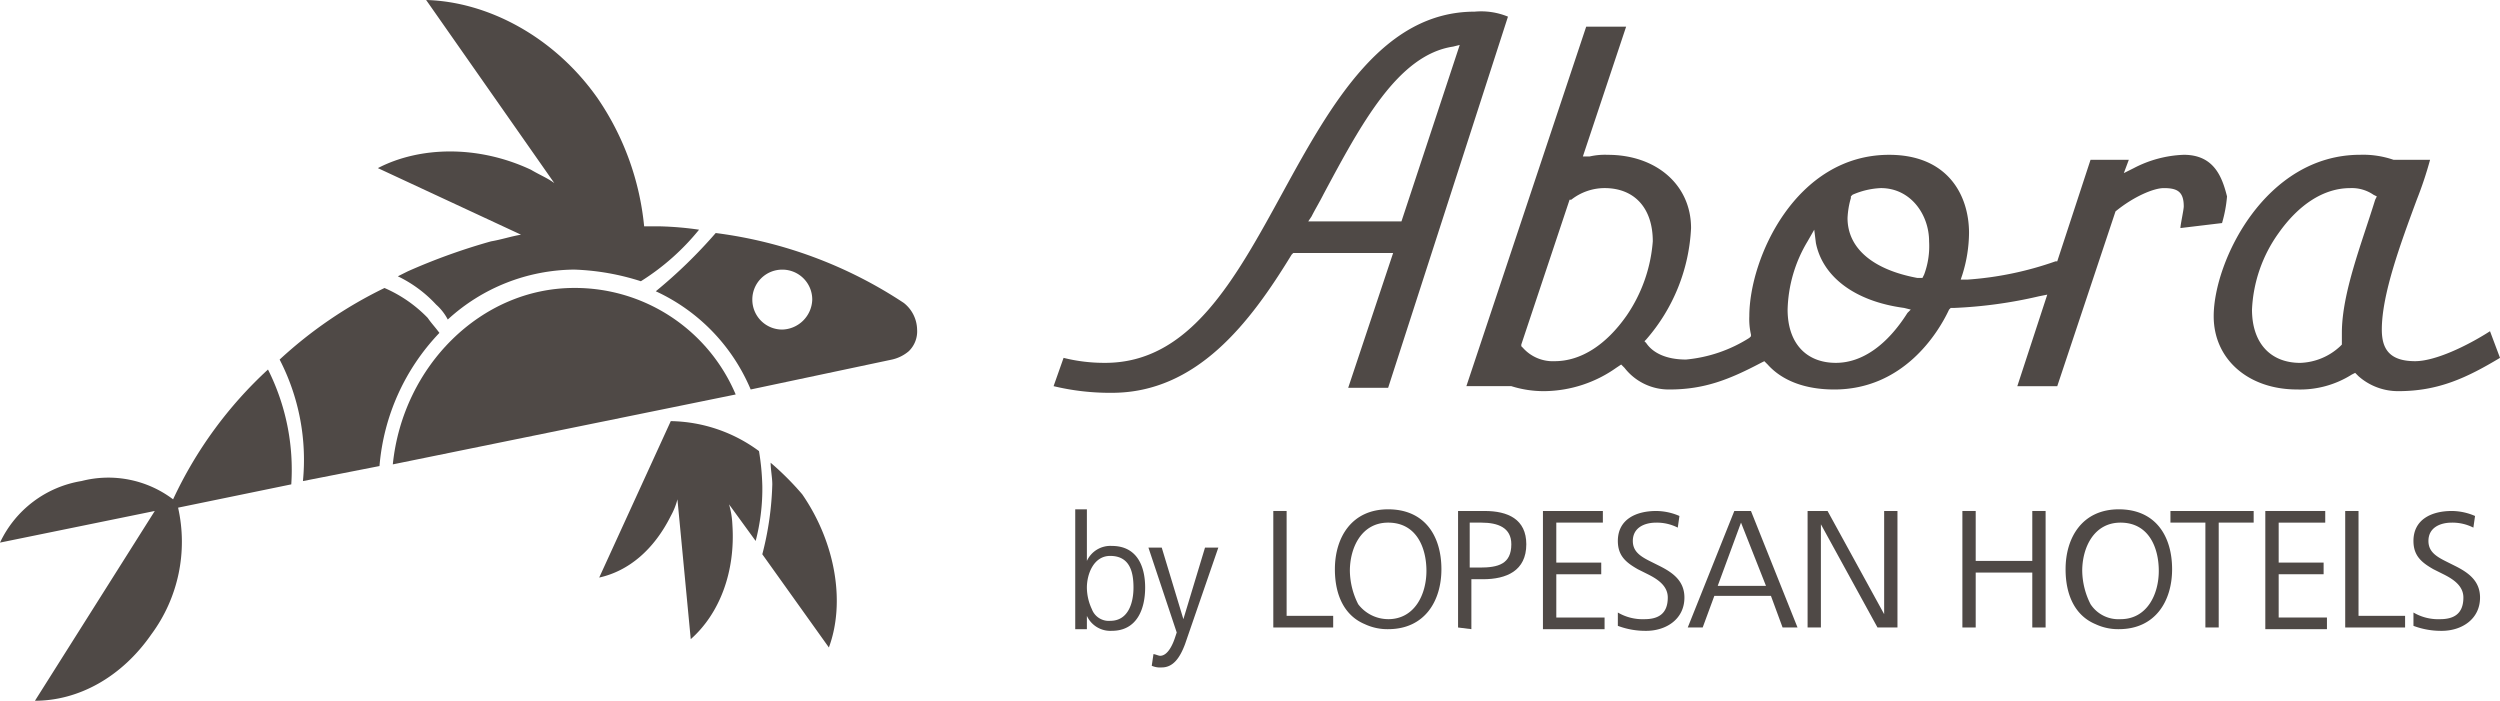
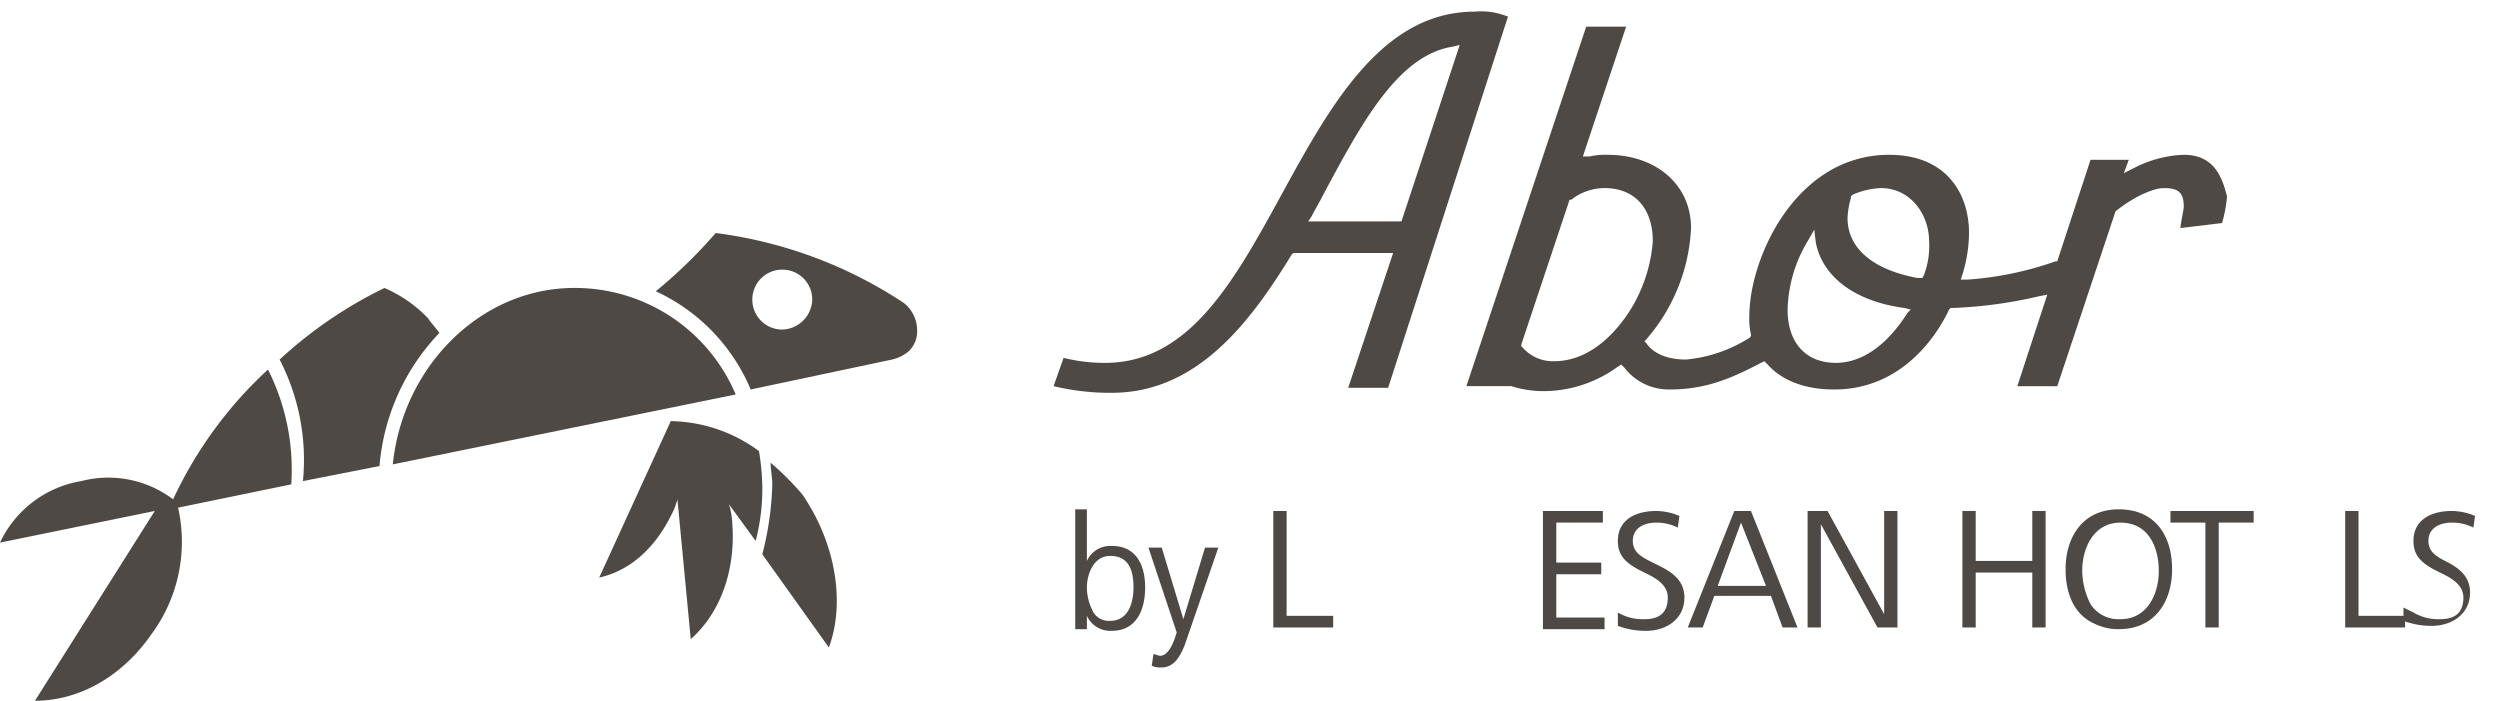
<svg xmlns="http://www.w3.org/2000/svg" width="284.531" height="79.752" viewBox="0 0 284.531 79.752">
  <g id="Group_40" data-name="Group 40" transform="translate(-294 -498)">
    <g id="abora-hwhite-1" transform="translate(294 498)">
      <g id="Group_9" data-name="Group 9" transform="translate(119.912 1.326)">
        <g id="Group_7" data-name="Group 7" transform="translate(2.463 56.641)">
          <g id="Group_6" data-name="Group 6">
            <path id="Path_11" data-name="Path 11" d="M-371.9,570.439V556.8h1.326v5.872a2.938,2.938,0,0,1,2.842-1.705c2.842,0,3.789,2.273,3.789,4.736s-.947,4.925-3.789,4.925a2.938,2.938,0,0,1-2.842-1.7v1.516H-371.9Zm3.978-.947c2.084,0,2.652-2.084,2.652-3.789s-.379-3.6-2.652-3.6c-1.894,0-2.652,2.084-2.652,3.6a5.833,5.833,0,0,0,.568,2.463A2.048,2.048,0,0,0-367.922,569.492Z" transform="translate(371.9 -556.8)" fill="#4f4946" />
            <path id="Path_12" data-name="Path 12" d="M-366.932,571.224c.189,0,.568.189.758.189.947,0,1.515-1.516,1.7-2.084l.189-.568-3.22-9.661h1.515l2.463,8.146,2.463-8.146h1.515l-3.789,10.987c-.568,1.515-1.326,2.652-2.652,2.652a2.4,2.4,0,0,1-1.137-.189Z" transform="translate(375.835 -554.743)" fill="#4f4946" />
            <path id="Path_13" data-name="Path 13" d="M-360,570.16V556.9h1.515v11.934h5.3v1.326Z" transform="translate(382.543 -556.711)" fill="#4f4946" />
-             <path id="Path_14" data-name="Path 14" d="M-356.3,563.62c0-3.6,1.894-6.82,6.062-6.82s6.062,3.031,6.062,6.82c0,3.6-1.894,6.82-6.062,6.82a6.051,6.051,0,0,1-2.652-.568C-355.163,568.924-356.3,566.651-356.3,563.62Zm6.062,5.683c3.031,0,4.357-2.842,4.357-5.494s-1.137-5.494-4.357-5.494c-3.031,0-4.357,2.842-4.357,5.494a8.623,8.623,0,0,0,.947,3.789A4.3,4.3,0,0,0-350.238,569.3Z" transform="translate(385.852 -556.8)" fill="#4f4946" />
-             <path id="Path_15" data-name="Path 15" d="M-348.9,570.16V556.9h3.031c2.652,0,4.736.947,4.736,3.789,0,3.031-2.273,3.978-4.925,3.978h-1.326v5.683l-1.515-.189Zm1.515-6.82h.947c2.084,0,3.6-.379,3.6-2.652,0-1.894-1.515-2.463-3.41-2.463h-1.326v5.115Z" transform="translate(392.47 -556.711)" fill="#4f4946" />
            <path id="Path_16" data-name="Path 16" d="M-343.8,570.16V556.9h6.82v1.326h-5.3v4.547h5.115V564.1h-5.115v4.925h5.494v1.326H-343.8Z" transform="translate(397.031 -556.711)" fill="#4f4946" />
            <path id="Path_17" data-name="Path 17" d="M-339.3,568.456a5.559,5.559,0,0,0,3.031.758c1.515,0,2.652-.568,2.652-2.463,0-1.326-1.137-2.084-2.273-2.652l-1.137-.568c-1.326-.758-2.273-1.515-2.273-3.22,0-2.463,2.084-3.41,4.357-3.41a6.687,6.687,0,0,1,2.652.568l-.189,1.326a5.243,5.243,0,0,0-2.463-.568c-1.326,0-2.652.568-2.652,2.084,0,1.137.758,1.7,1.894,2.273l1.137.568c1.515.758,2.841,1.7,2.841,3.6,0,2.463-2.084,3.789-4.357,3.789a8.848,8.848,0,0,1-3.22-.568Z" transform="translate(401.056 -556.711)" fill="#4f4946" />
            <path id="Path_18" data-name="Path 18" d="M-335.1,570.16l5.3-13.26h1.894l5.3,13.26h-1.7l-1.326-3.6h-6.441l-1.326,3.6Zm3.41-4.736h5.494l-2.842-7.2Z" transform="translate(404.812 -556.711)" fill="#4f4946" />
            <path id="Path_19" data-name="Path 19" d="M-327.9,570.16V556.9h2.273l6.441,11.745V556.9h1.515v13.26h-2.273l-6.441-11.745V570.16Z" transform="translate(411.251 -556.711)" fill="#4f4946" />
            <path id="Path_20" data-name="Path 20" d="M-318.6,570.16V556.9h1.515v5.683h6.441V556.9h1.515v13.26h-1.515v-6.251h-6.441v6.251Z" transform="translate(419.569 -556.711)" fill="#4f4946" />
            <path id="Path_21" data-name="Path 21" d="M-312.4,563.62c0-3.6,1.894-6.82,6.062-6.82s6.062,3.031,6.062,6.82c0,3.6-1.894,6.82-6.062,6.82a6.051,6.051,0,0,1-2.652-.568C-311.263,568.924-312.4,566.651-312.4,563.62Zm6.251,5.683c3.031,0,4.357-2.842,4.357-5.494s-1.137-5.494-4.357-5.494c-3.031,0-4.357,2.842-4.357,5.494a8.623,8.623,0,0,0,.947,3.789A3.786,3.786,0,0,0-306.149,569.3Z" transform="translate(425.114 -556.8)" fill="#4f4946" />
            <path id="Path_22" data-name="Path 22" d="M-302.122,570.16V558.226H-306.1V556.9h9.472v1.326h-3.978V570.16Z" transform="translate(430.748 -556.711)" fill="#4f4946" />
-             <path id="Path_23" data-name="Path 23" d="M-300.4,570.16V556.9h6.82v1.326h-5.3v4.547h5.115V564.1h-5.115v4.925h5.494v1.326H-300.4Z" transform="translate(435.846 -556.711)" fill="#4f4946" />
            <path id="Path_24" data-name="Path 24" d="M-295.6,570.16V556.9h1.515v11.934h5.3v1.326Z" transform="translate(440.139 -556.711)" fill="#4f4946" />
-             <path id="Path_25" data-name="Path 25" d="M-291.5,568.456a5.559,5.559,0,0,0,3.031.758c1.515,0,2.652-.568,2.652-2.463,0-1.326-1.137-2.084-2.273-2.652l-1.137-.568c-1.326-.758-2.273-1.515-2.273-3.22,0-2.463,2.084-3.41,4.357-3.41a6.687,6.687,0,0,1,2.652.568l-.189,1.326a5.243,5.243,0,0,0-2.463-.568c-1.326,0-2.652.568-2.652,2.084,0,1.137.758,1.7,1.894,2.273l1.137.568c1.515.758,2.842,1.7,2.842,3.6,0,2.463-2.084,3.789-4.357,3.789a8.848,8.848,0,0,1-3.22-.568v-1.516Z" transform="translate(443.806 -556.711)" fill="#4f4946" />
+             <path id="Path_25" data-name="Path 25" d="M-291.5,568.456a5.559,5.559,0,0,0,3.031.758c1.515,0,2.652-.568,2.652-2.463,0-1.326-1.137-2.084-2.273-2.652l-1.137-.568c-1.326-.758-2.273-1.515-2.273-3.22,0-2.463,2.084-3.41,4.357-3.41a6.687,6.687,0,0,1,2.652.568l-.189,1.326a5.243,5.243,0,0,0-2.463-.568c-1.326,0-2.652.568-2.652,2.084,0,1.137.758,1.7,1.894,2.273c1.515.758,2.842,1.7,2.842,3.6,0,2.463-2.084,3.789-4.357,3.789a8.848,8.848,0,0,1-3.22-.568v-1.516Z" transform="translate(443.806 -556.711)" fill="#4f4946" />
          </g>
        </g>
        <g id="Group_8" data-name="Group 8">
          <path id="Path_26" data-name="Path 26" d="M-325.273,526.9c-10.419,0-16.291,10.419-21.785,20.459s-10.608,19.512-20.27,19.512a19.083,19.083,0,0,1-4.736-.568l-1.137,3.22a27.416,27.416,0,0,0,6.63.758c9.661,0,15.723-7.956,20.459-15.723l.189-.189h11.366l-5.115,15.344h4.546l13.639-42.244A8,8,0,0,0-325.273,526.9Zm-8.335,23.869h-10.608l.379-.568c.379-.758.947-1.7,1.326-2.463,4.357-8.146,8.525-15.913,14.776-16.86l.758-.189Z" transform="translate(373.2 -526.9)" fill="#4f4946" />
          <path id="Path_27" data-name="Path 27" d="M-266.754,542.387a13.266,13.266,0,0,0-5.683,1.515l-1.137.568.568-1.516h-4.357l-3.789,11.555h-.189a37.949,37.949,0,0,1-10.04,2.084h-.758l.189-.568a16.189,16.189,0,0,0,.758-4.736c0-4.357-2.463-8.9-9.093-8.9-10.608,0-15.913,11.745-15.913,18.375a7.769,7.769,0,0,0,.189,2.084v.189l-.189.189a16.23,16.23,0,0,1-7.2,2.463c-2.273,0-3.789-.758-4.546-1.894l-.189-.189.189-.189a20.76,20.76,0,0,0,5.115-12.692c0-4.925-3.978-8.335-9.472-8.335a7.765,7.765,0,0,0-2.084.19h-.758l.189-.568,4.736-14.208h-4.546L-348.4,568.718h5.115a12.213,12.213,0,0,0,3.789.568,14.393,14.393,0,0,0,8.146-2.652l.568-.379.379.379a6.376,6.376,0,0,0,5.115,2.463c3.978,0,6.82-1.137,10.419-3.031l.379-.189.379.379c1.7,1.894,4.357,2.842,7.577,2.842,7.767,0,11.745-6.251,13.071-9.093l.189-.189h.379a51.675,51.675,0,0,0,9.661-1.326l.947-.189-3.41,10.419h4.546l6.63-19.891h0c2.084-1.705,4.357-2.652,5.494-2.652,1.515,0,2.273.379,2.273,2.084,0,.379-.379,2.084-.379,2.463l4.736-.568a15.119,15.119,0,0,0,.568-3.031C-262.4,544.849-263.344,542.387-266.754,542.387Zm-63.461,18.375c-2.273,3.22-5.115,5.115-8.146,5.115a4.559,4.559,0,0,1-3.6-1.516l-.189-.189v-.189l5.494-16.481h.189a6.156,6.156,0,0,1,3.789-1.326c3.41,0,5.494,2.273,5.494,6.062A17.255,17.255,0,0,1-330.214,560.762Zm32.015-.379c-2.273,3.6-5.115,5.683-8.146,5.683-3.41,0-5.494-2.273-5.494-6.062a15.794,15.794,0,0,1,2.273-7.767l.758-1.326.189,1.516c.758,3.789,4.357,6.63,10.04,7.388l.758.189Zm1.894-4.357-.189.379h-.568c-5.115-.947-7.956-3.41-7.956-6.82a9.511,9.511,0,0,1,.379-2.273v-.189l.189-.189a8.922,8.922,0,0,1,3.22-.758c3.41,0,5.494,3.031,5.494,6.062A9.239,9.239,0,0,1-296.305,556.026Z" transform="translate(395.38 -526.095)" fill="#4f4946" />
-           <path id="Path_28" data-name="Path 28" d="M-282.473,562.4c4.546,0,7.767-1.515,11.556-3.789l-1.137-3.031c-2.652,1.7-6.251,3.41-8.525,3.41-3.031,0-3.789-1.516-3.789-3.6,0-3.978,2.084-9.661,3.978-14.776a42.635,42.635,0,0,0,1.515-4.547h-4.168a10.642,10.642,0,0,0-3.789-.568c-10.8,0-16.67,12.124-16.67,18.375,0,4.925,3.978,8.335,9.472,8.335a11.016,11.016,0,0,0,6.251-1.7l.379-.189.379.379A6.788,6.788,0,0,0-282.473,562.4Zm-6.441-6.63V557.1l-.189.189a6.991,6.991,0,0,1-4.546,1.894c-3.41,0-5.494-2.273-5.494-6.062a16.154,16.154,0,0,1,3.031-8.714c2.273-3.22,5.115-5.115,8.146-5.115a4.349,4.349,0,0,1,2.652.758l.379.189-.189.379C-286.64,545.54-288.914,551.223-288.914,555.77Z" transform="translate(435.536 -519.209)" fill="#4f4946" />
        </g>
      </g>
      <g id="XMLID_137_" transform="translate(0 0)">
        <path id="XMLID_49_" d="M-408.334,563.77a24.881,24.881,0,0,1,6.82-15.155c-.568-.758-.947-1.137-1.326-1.7a15.274,15.274,0,0,0-4.925-3.41,49.152,49.152,0,0,0-11.934,8.146,24.881,24.881,0,0,1,2.652,13.829Z" transform="translate(451.525 -510.728)" fill="#4f4946" />
        <path id="XMLID_48_" d="M-406,548.4a47.054,47.054,0,0,0-10.8,14.776,12.223,12.223,0,0,0-10.419-2.084A12.477,12.477,0,0,0-436.5,568.1l17.617-3.6-13.639,21.6c4.925,0,9.851-2.652,13.26-7.577a17.69,17.69,0,0,0,3.031-14.4l12.882-2.652A25.369,25.369,0,0,0-406,548.4Z" transform="translate(436.5 -506.345)" fill="#4f4946" />
        <path id="XMLID_47_" d="M-400.5,569.307c3.41-.758,6.251-3.22,8.146-7.009a7.914,7.914,0,0,0,.758-1.894l1.515,15.913c3.22-2.842,5.115-7.577,4.736-13.071a9.508,9.508,0,0,0-.379-2.273l3.031,4.168a23.537,23.537,0,0,0,.758-6.251,28.269,28.269,0,0,0-.379-3.978,17.321,17.321,0,0,0-10.04-3.41Z" transform="translate(468.697 -503.573)" fill="#4f4946" />
-         <path id="XMLID_46_" d="M-377.239,552.342a37.011,37.011,0,0,0-4.357-.379h-1.894a31.1,31.1,0,0,0-5.3-14.586c-4.925-7.009-12.5-10.987-19.512-11.177l14.587,20.838c-.758-.568-1.7-.947-2.652-1.516-6.062-2.842-12.692-2.652-17.428-.189l16.291,7.577c-1.137.189-2.273.568-3.41.758a69.73,69.73,0,0,0-9.472,3.41l-1.137.568a14.47,14.47,0,0,1,4.357,3.22,5.9,5.9,0,0,1,1.326,1.7,21.543,21.543,0,0,1,14.4-5.683,27.746,27.746,0,0,1,7.577,1.326A26.894,26.894,0,0,0-377.239,552.342Z" transform="translate(456.802 -526.2)" fill="#4f4946" />
        <path id="XMLID_140_" d="M-368.874,548.156A50.285,50.285,0,0,0-390.28,540.2a55.958,55.958,0,0,1-6.82,6.63,21.442,21.442,0,0,1,10.8,11.177l16.1-3.41a4.441,4.441,0,0,0,1.894-.947,3.137,3.137,0,0,0,.947-2.463A3.954,3.954,0,0,0-368.874,548.156Zm-13.829,3.031a3.4,3.4,0,0,1-3.41-3.41,3.4,3.4,0,0,1,3.41-3.41,3.4,3.4,0,0,1,3.41,3.41A3.514,3.514,0,0,1-382.7,551.187Z" transform="translate(471.737 -513.679)" fill="#4f4946" />
        <path id="XMLID_43_" d="M-392.252,543.5c-10.608,0-19.512,8.9-20.648,20.08l39.024-7.956A19.859,19.859,0,0,0-392.252,543.5Z" transform="translate(457.607 -510.728)" fill="#4f4946" />
        <path id="XMLID_42_" d="M-389.753,554c0,.758.189,1.7.189,2.463a35.035,35.035,0,0,1-1.137,7.956l7.577,10.608c1.894-5.115.758-11.934-3.031-17.428A32.288,32.288,0,0,0-389.753,554Z" transform="translate(477.461 -501.337)" fill="#4f4946" />
      </g>
    </g>
  </g>
</svg>